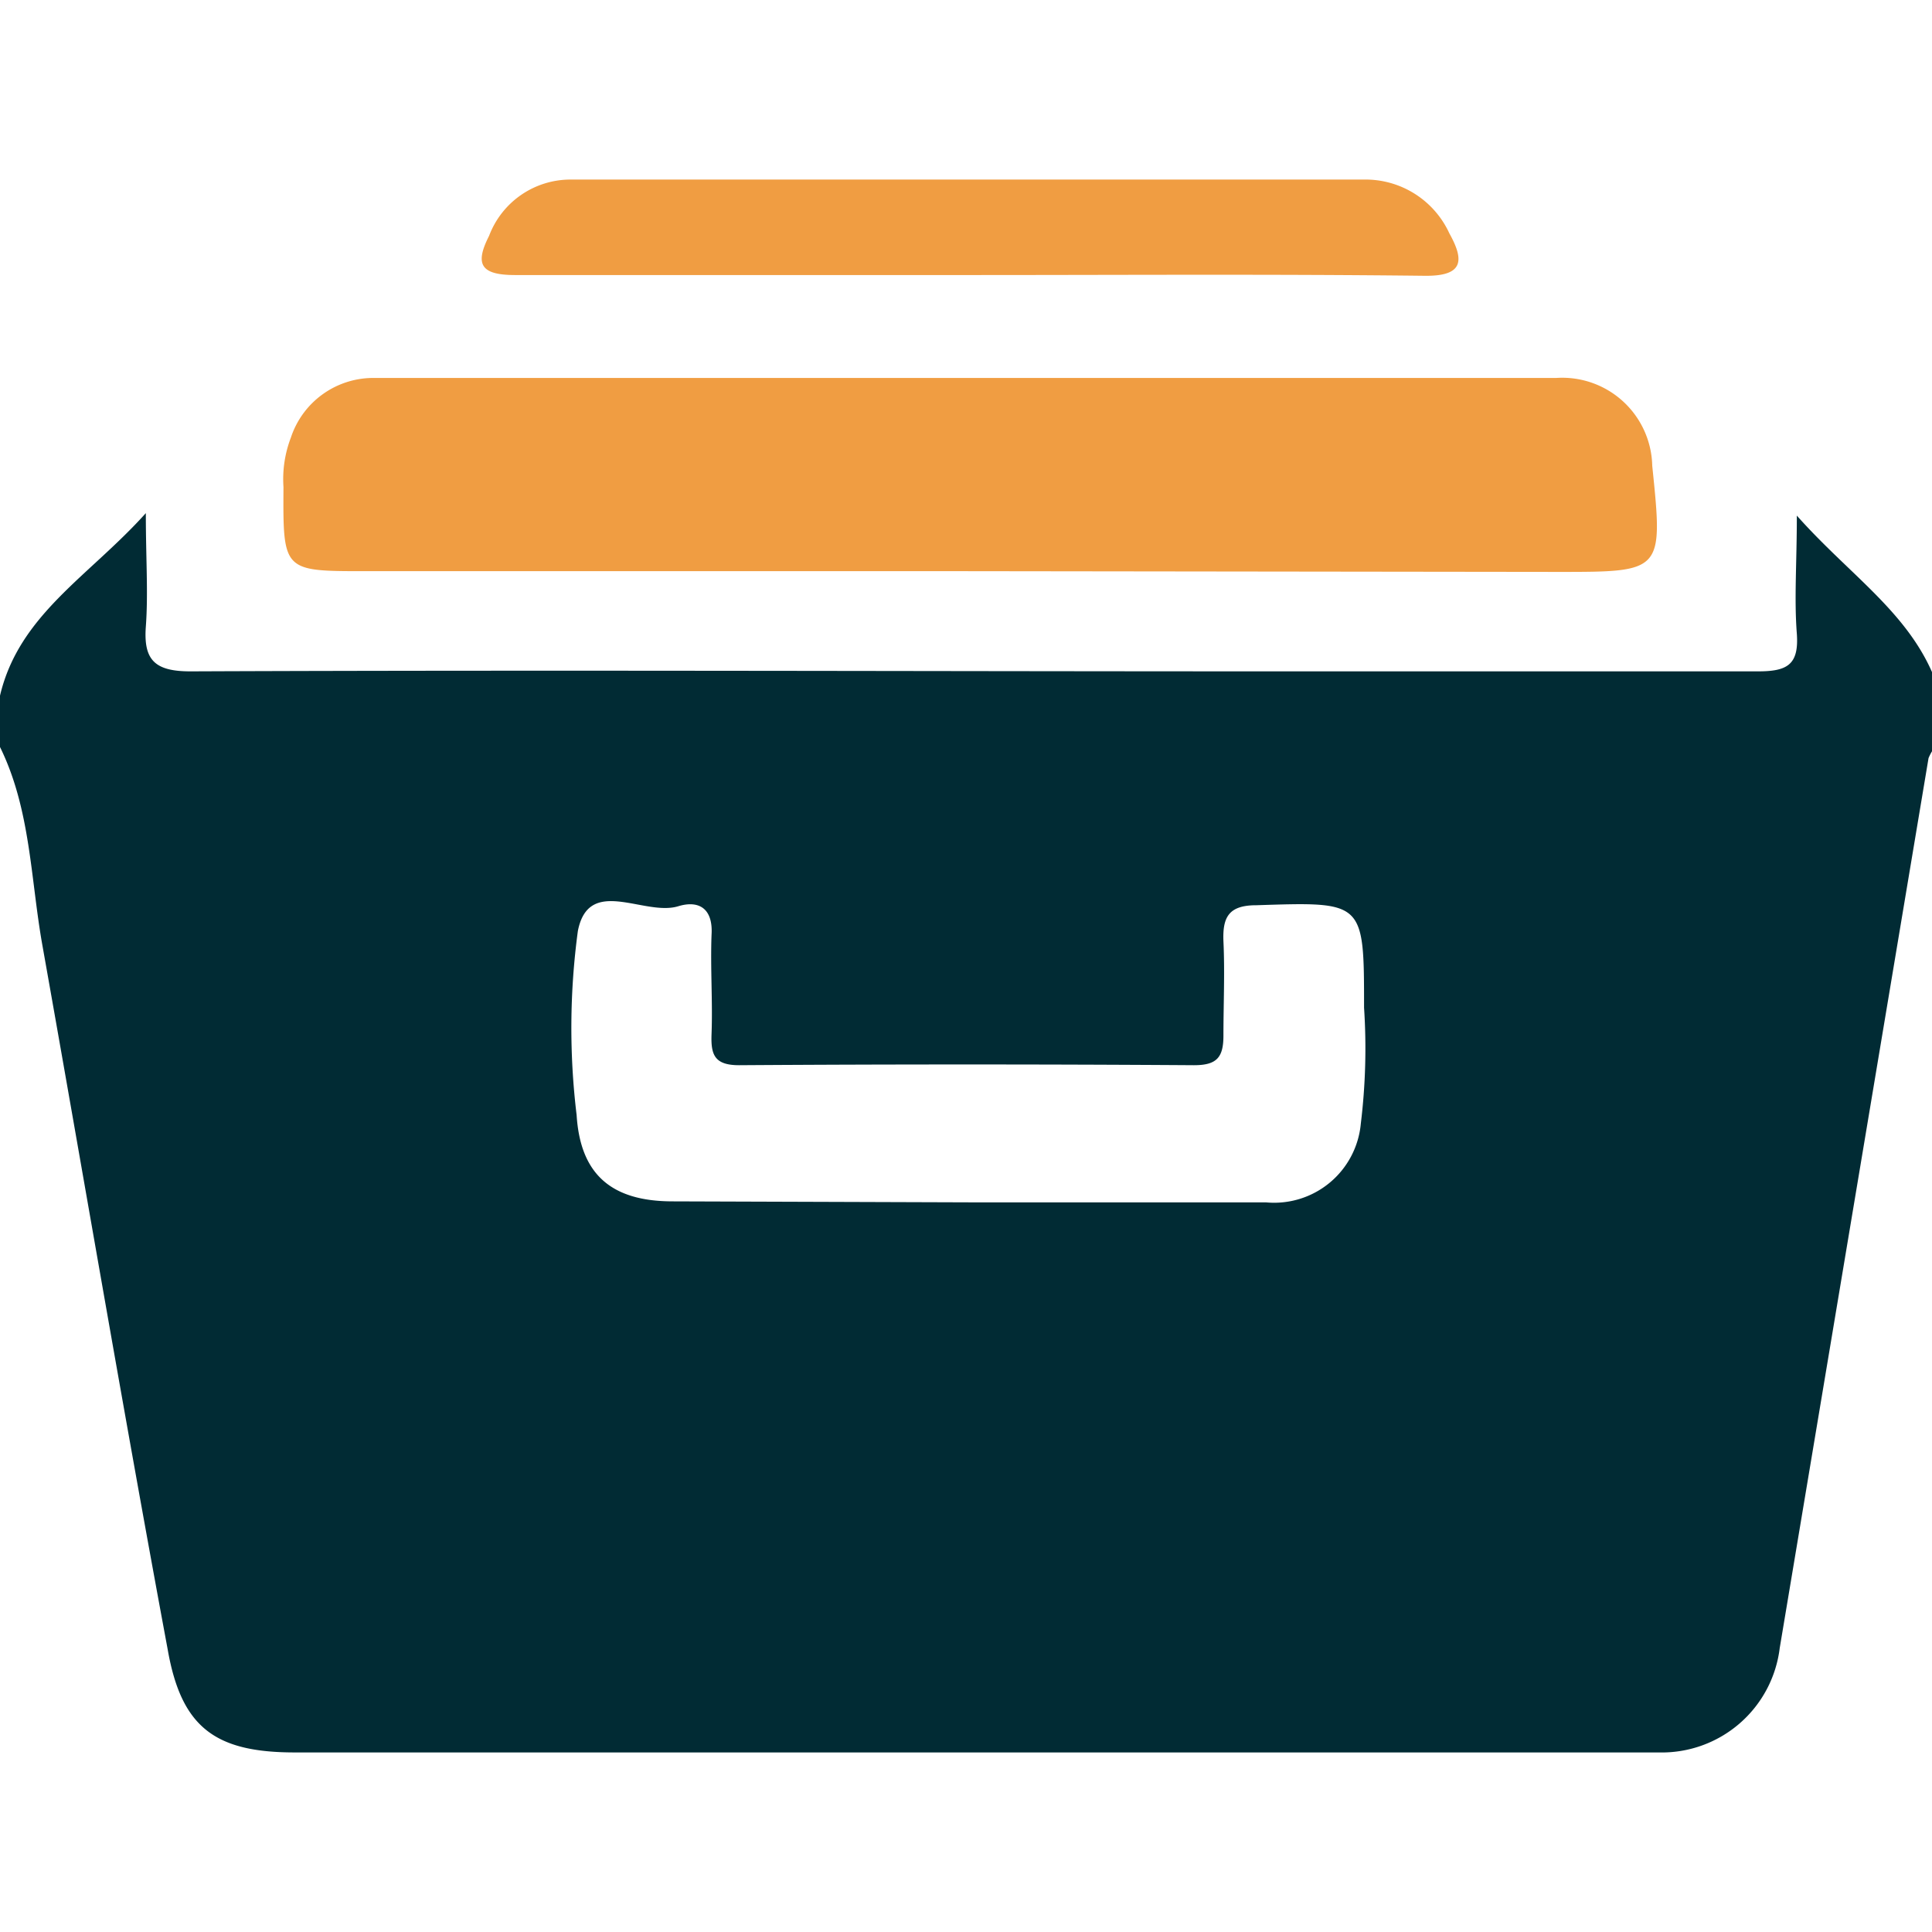
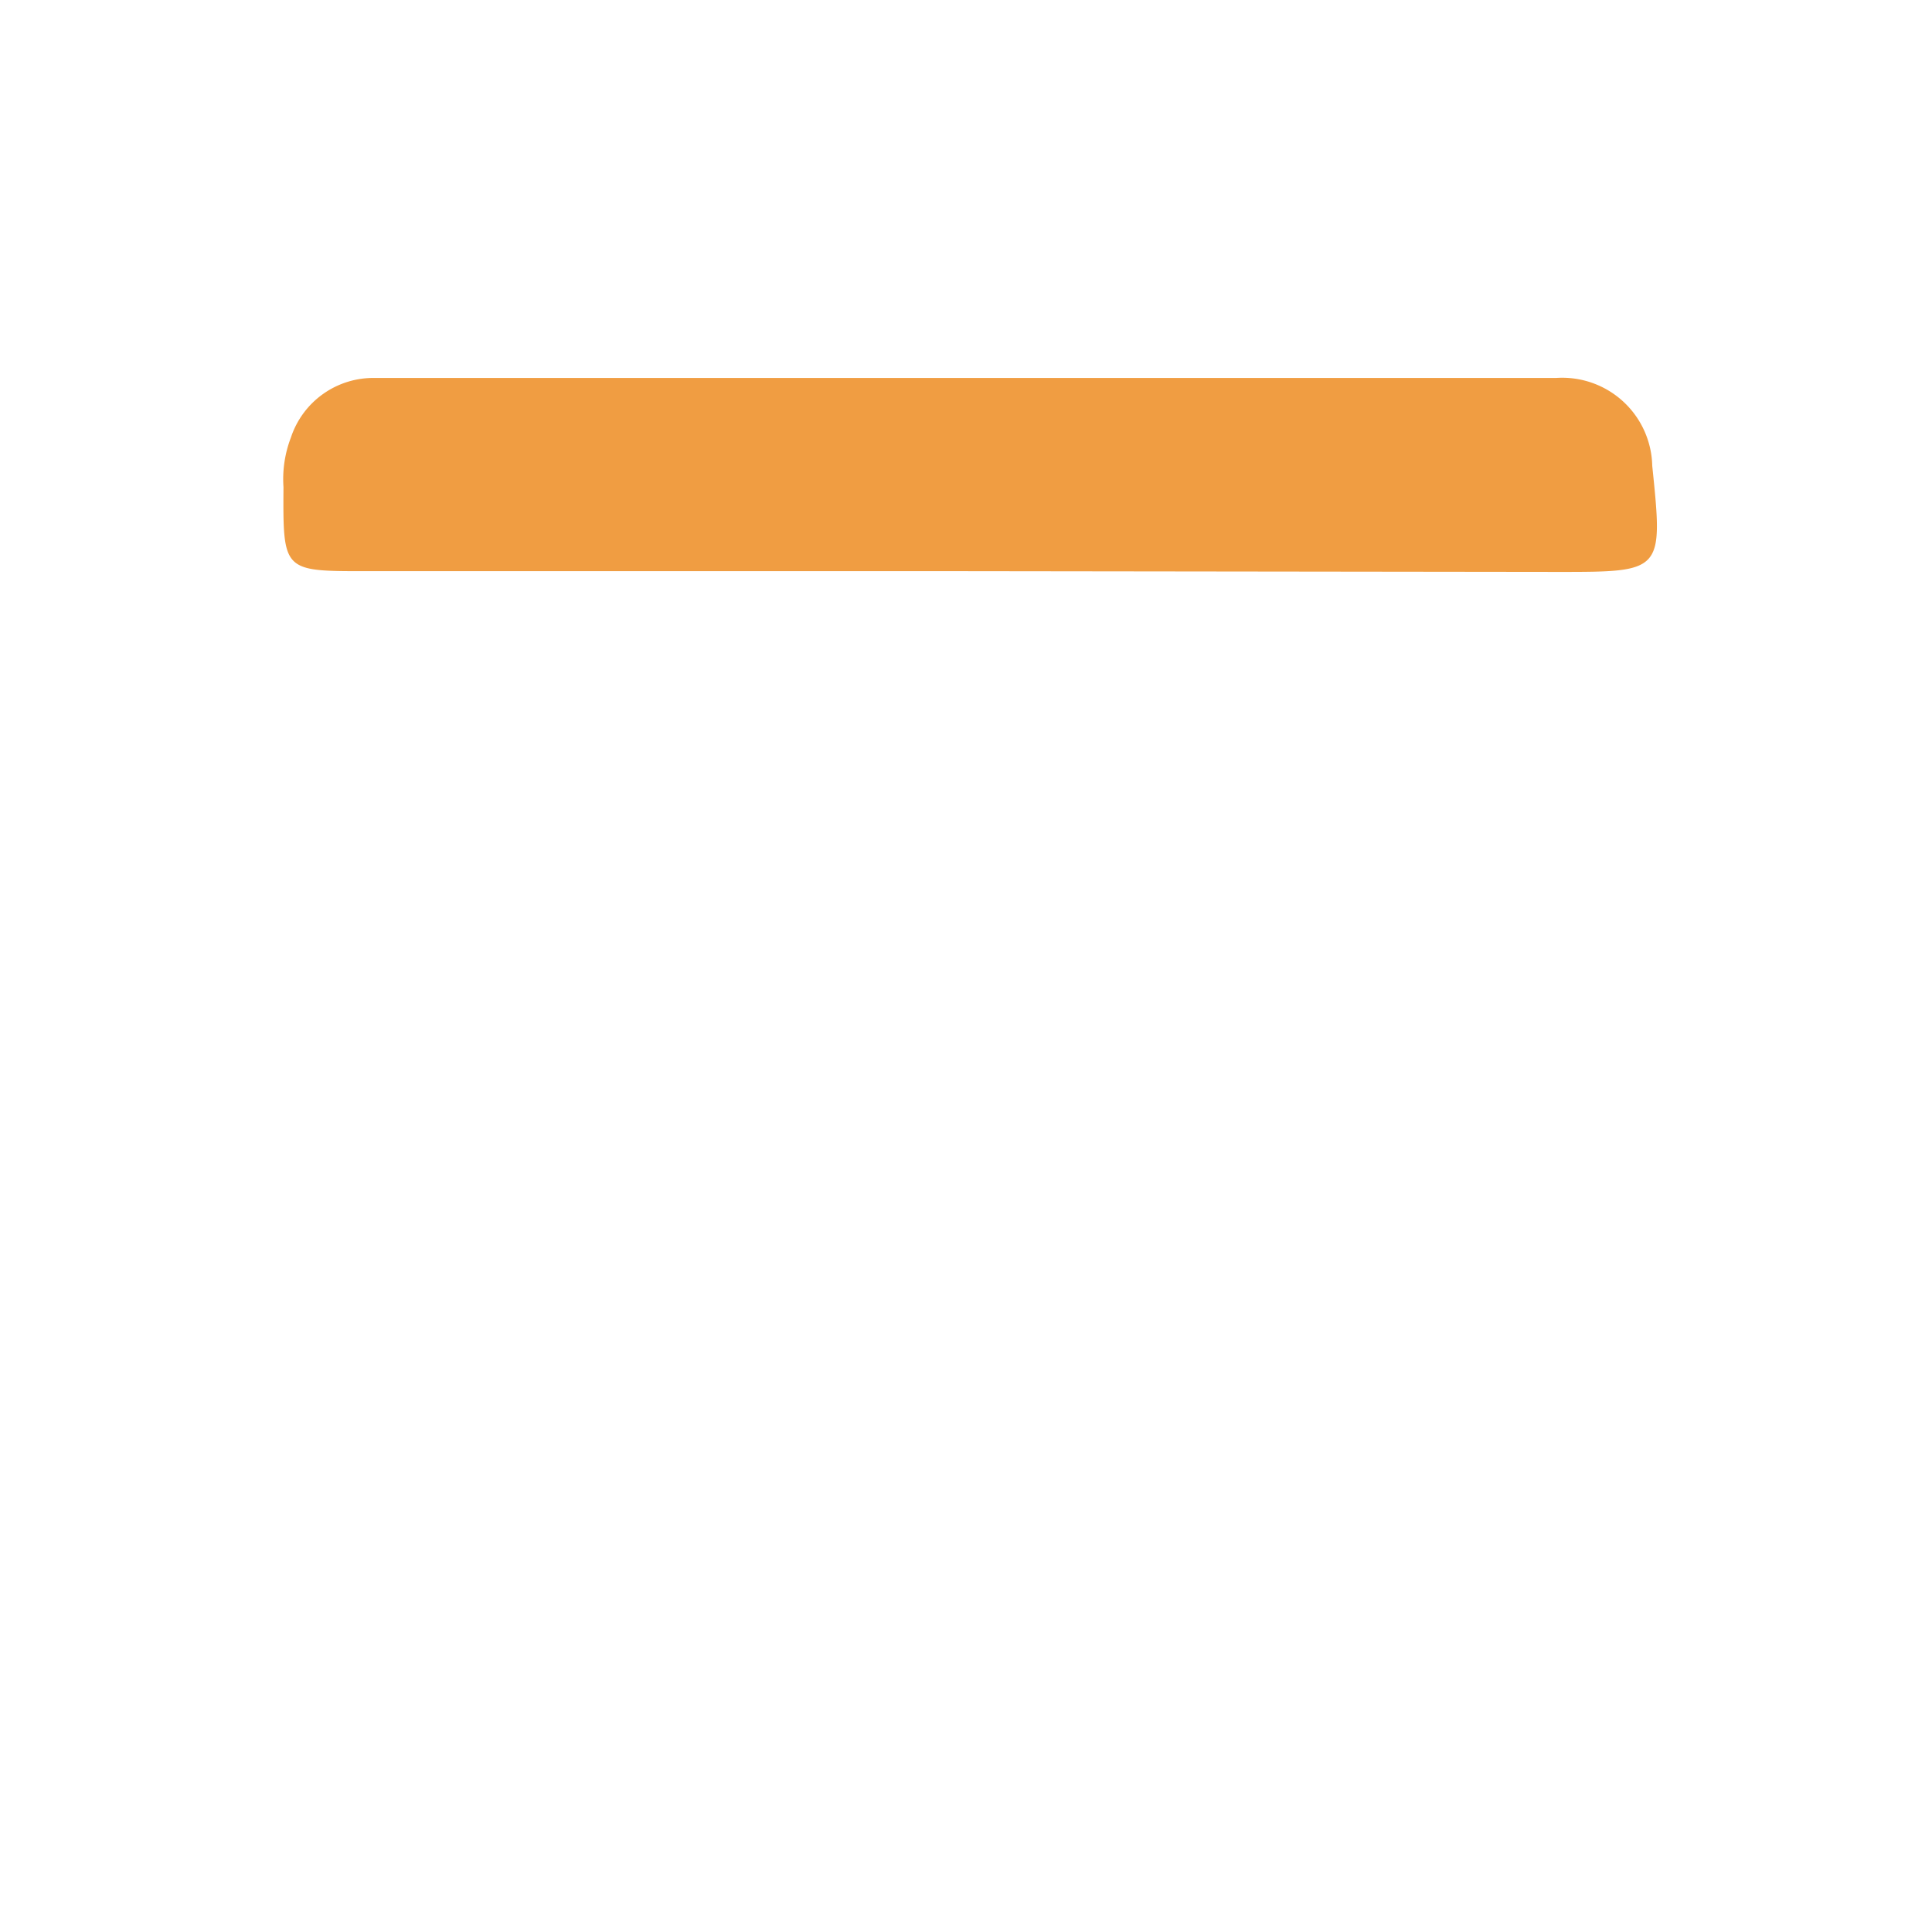
<svg xmlns="http://www.w3.org/2000/svg" viewBox="0 0 77.9 63.42" height="100px" width="100px" transform="rotate(0) scale(1, 1)">
  <defs>
    <style>.cls-1 { fill: #012b34; }.cls-2 { fill: #f09d42; }</style>
  </defs>
  <g id="Layer_2">
    <g id="Layer_1-2">
-       <path class="cls-1" d="M0,22.88V20.81C.77,17.54,3.59,16,5.88,13.45c0,1.84.1,3.22,0,4.58s.38,1.8,1.8,1.8c14.65-.06,29.3,0,44,0,6.4,0,12.8,0,19.2,0,1.18,0,1.66-.26,1.57-1.52-.11-1.41,0-2.83,0-4.76,2.13,2.4,4.5,3.9,5.56,6.57v2.77a2,2,0,0,0-.25.44q-3,17.94-6,35.88a4.79,4.79,0,0,1-4.87,4.21q-27.51,0-55,0c-3.21,0-4.58-1-5.13-4.16C5,49.8,3.39,40.32,1.71,30.88,1.23,28.2,1.24,25.4,0,22.88ZM39.1,41.24c4,0,8,0,11.94,0a3.51,3.51,0,0,0,3.83-3.18A25,25,0,0,0,55,33.39c0-4.31,0-4.27-4.34-4.13-1.1,0-1.37.46-1.33,1.45.06,1.27,0,2.54,0,3.81,0,.89-.28,1.19-1.19,1.19q-9.16-.06-18.34,0c-1,0-1.14-.43-1.11-1.25.05-1.32-.05-2.65,0-4,.07-1.08-.52-1.41-1.34-1.16-1.37.42-3.61-1.25-4.05,1a29.22,29.22,0,0,0-.05,7.42c.15,2.41,1.42,3.47,3.84,3.48Z" />
      <path class="cls-2" d="M38.78,15.79H14.71c-3.3,0-3.3,0-3.28-3.39a4.69,4.69,0,0,1,.3-2A3.5,3.5,0,0,1,15.13,8C31,8,46.87,8,62.74,8a3.63,3.63,0,0,1,3.88,3.54c.44,4.28.44,4.28-3.78,4.28Z" />
-       <path class="cls-2" d="M39.12,3.85c-6.12,0-12.24,0-18.35,0-1.4,0-1.63-.44-1.05-1.58A3.51,3.51,0,0,1,23,0q16,0,32,0a3.72,3.72,0,0,1,3.44,2.17c.6,1.08.59,1.73-1,1.71C51.35,3.81,45.23,3.85,39.12,3.85Z" />
    </g>
  </g>
</svg>